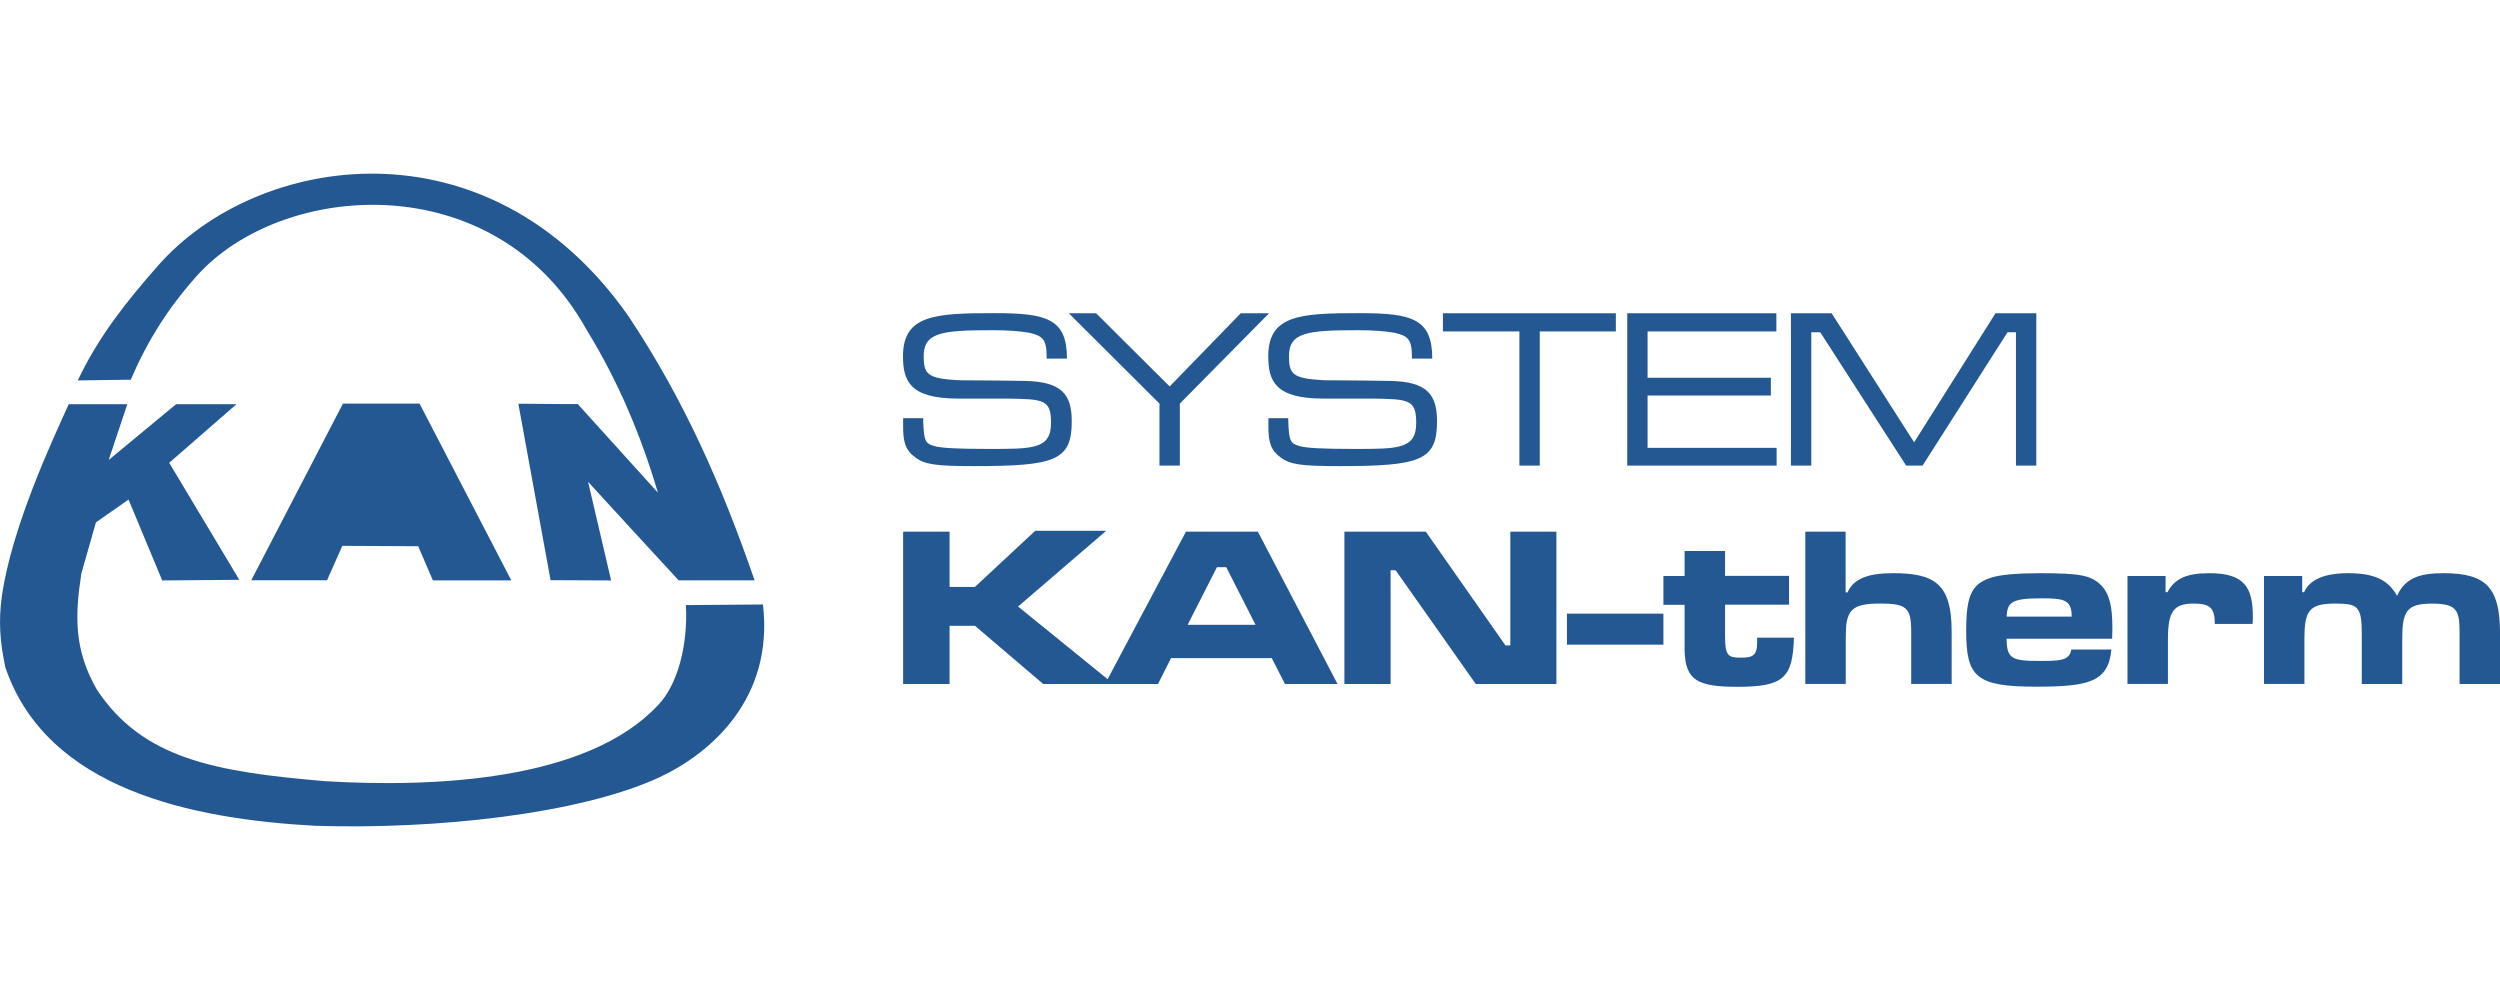
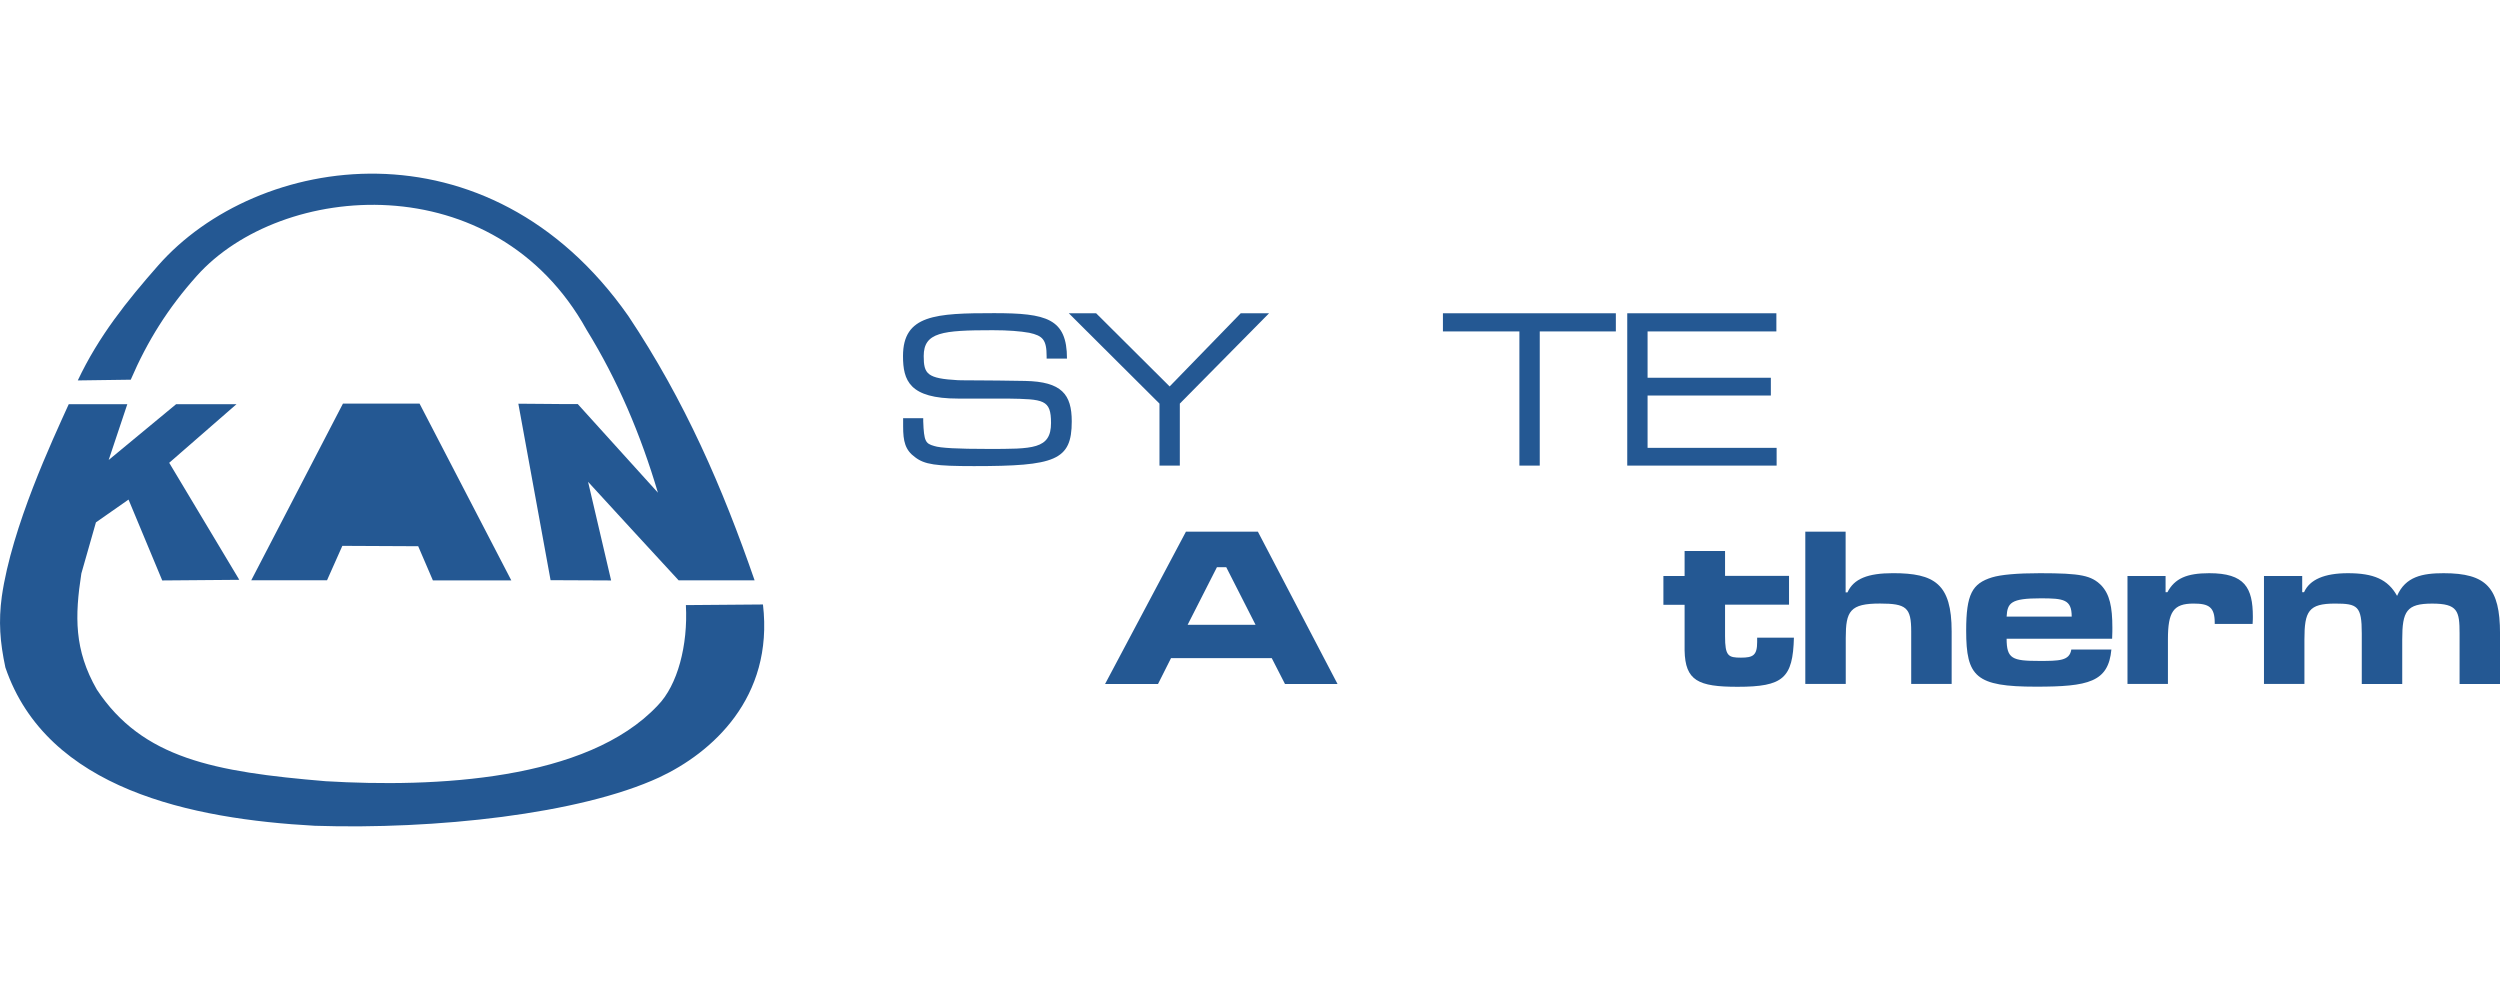
<svg xmlns="http://www.w3.org/2000/svg" version="1.1" id="Слой_1" x="0px" y="0px" width="100px" height="40px" viewBox="0 0 100 40" style="enable-background:new 0 0 100 40;" xml:space="preserve">
  <style type="text/css">
	.st0{fill:#245893;}
</style>
  <g>
    <g>
      <path class="st0" d="M36.135,16.727h0.794v0.127c0.029,0.804,0.093,0.887,0.436,0.985    c0.245,0.083,0.961,0.118,2.137,0.118c1.799,0,2.539,0.02,2.539-1.039    c0-0.941-0.294-0.951-1.745-0.975h-1.975c-1.946,0-2.201-0.721-2.201-1.701    c0-1.652,1.309-1.716,3.647-1.716c2.093,0,2.912,0.211,2.912,1.819h-0.814v-0.093    c0-0.667-0.157-0.823-0.696-0.941c-0.358-0.064-0.838-0.103-1.461-0.103    c-2.02,0-2.76,0.083-2.76,1.034c0,0.721,0.137,0.897,1.373,0.966    c0.211,0.01,1.088,0,2.686,0.029c1.461,0.029,1.863,0.539,1.863,1.618    c0,1.564-0.657,1.789-3.912,1.789c-1.544,0-1.975-0.064-2.358-0.358    c-0.392-0.284-0.475-0.632-0.475-1.225v-0.338L36.135,16.727z" />
    </g>
    <polygon class="st0" points="42.752,12.531 43.845,12.531 46.786,15.458 49.629,12.531    50.762,12.531 47.193,16.144 47.193,18.624 46.379,18.624 46.379,16.144  " />
    <g>
-       <path class="st0" d="M50.737,16.727h0.794v0.127c0.029,0.804,0.093,0.887,0.441,0.985    c0.245,0.083,0.961,0.118,2.137,0.118c1.799,0,2.539,0.02,2.539-1.039    c0-0.941-0.294-0.951-1.745-0.975h-1.971c-1.946,0-2.201-0.721-2.201-1.701    c0-1.652,1.309-1.716,3.647-1.716c2.093,0,2.912,0.211,2.912,1.819h-0.814v-0.093    c0-0.667-0.157-0.823-0.696-0.941c-0.358-0.064-0.838-0.103-1.461-0.103    c-2.02,0-2.76,0.083-2.76,1.034c0,0.721,0.137,0.897,1.373,0.966    c0.211,0.01,1.088,0,2.686,0.029c1.461,0.029,1.863,0.539,1.863,1.618    c0,1.564-0.657,1.789-3.912,1.789c-1.544,0-1.975-0.064-2.358-0.358    c-0.392-0.284-0.475-0.632-0.475-1.225v-0.338L50.737,16.727z" />
-     </g>
+       </g>
    <polygon class="st0" points="57.717,12.531 64.634,12.531 64.634,13.257 61.59,13.257    61.59,18.624 60.776,18.624 60.776,13.257 57.717,13.257  " />
    <polygon class="st0" points="65.09,18.624 65.09,12.531 71.055,12.531 71.055,13.257    65.903,13.257 65.903,15.11 70.834,15.11 70.834,15.821 65.903,15.821    65.903,17.914 71.065,17.914 71.065,18.624  " />
-     <polygon class="st0" points="71.638,12.531 73.266,12.531 76.565,17.693 79.819,12.531    81.452,12.531 81.452,18.624 80.638,18.624 80.638,13.291 80.3,13.291    76.903,18.624 76.246,18.624 72.81,13.291 72.452,13.291 72.452,18.624    71.638,18.624  " />
-     <polygon class="st0" points="36.125,21.266 37.983,21.266 37.983,23.477 38.997,23.477    41.409,21.232 44.247,21.232 40.723,24.261 44.541,27.359 41.728,27.359    38.997,25.031 37.983,25.031 37.983,27.359 36.125,27.359  " />
    <path class="st0" d="M50.222,24.992l-1.172-2.304h-0.373l-1.172,2.304h2.711H50.222z    M51.399,27.359l-0.529-1.034h-4.029l-0.52,1.034h-2.118l3.235-6.093h2.877   l3.186,6.093H51.399z" />
-     <polygon class="st0" points="53.776,21.266 57.031,21.266 60.217,25.815 60.413,25.815    60.413,21.266 62.256,21.266 62.256,27.359 59.031,27.359 55.825,22.81    55.624,22.81 55.624,27.359 53.776,27.359  " />
-     <rect x="62.678" y="24.546" class="st0" width="3.858" height="1.24" />
    <g>
      <path class="st0" d="M67.384,22.041h1.618v0.995h2.559v1.152h-2.559v1.26    c0,0.794,0.127,0.858,0.637,0.858c0.485,0,0.647-0.093,0.647-0.627V25.506h1.471    c-0.044,1.618-0.422,1.966-2.255,1.966c-1.578,0-2.093-0.245-2.118-1.451v-1.828    h-0.848v-1.152h0.848v-0.995V22.041z" />
      <path class="st0" d="M72.207,21.266h1.618v2.431h0.074    c0.245-0.549,0.823-0.77,1.819-0.77c1.662,0,2.348,0.422,2.348,2.328v2.103    h-1.618v-2.103c0-0.951-0.191-1.113-1.25-1.113    c-1.196,0-1.368,0.299-1.368,1.372v1.843h-1.618v-6.093L72.207,21.266z" />
      <path class="st0" d="M82.868,24.663c0-0.686-0.319-0.73-1.24-0.73    c-1.196,0-1.333,0.181-1.363,0.73H82.868z M84.456,25.977    c-0.118,1.309-0.922,1.49-3.015,1.49c-2.412,0-2.794-0.392-2.794-2.245    c0-1.461,0.245-1.882,1.034-2.127c0.358-0.108,0.995-0.167,1.917-0.167    c1.647,0,2.054,0.093,2.451,0.485c0.338,0.358,0.446,0.858,0.446,1.701    c0,0.064,0,0.211-0.01,0.436h-4.22c0,0.804,0.23,0.887,1.299,0.887    c0.804,0,1.216,0,1.289-0.456H84.461L84.456,25.977z" />
      <path class="st0" d="M85.099,23.041h1.524v0.647h0.074    c0.294-0.549,0.77-0.76,1.672-0.76c1.417,0,1.745,0.574,1.745,1.745    c0,0.039,0,0.127-0.01,0.284h-1.515v-0.044c0-0.632-0.235-0.77-0.848-0.77    c-0.804,0-1.024,0.328-1.024,1.426v1.789h-1.618v-4.323V23.041z" />
      <path class="st0" d="M90.564,23.041h1.524v0.647h0.074    c0.225-0.505,0.814-0.76,1.755-0.76c1.024,0,1.598,0.245,1.966,0.907    c0.338-0.774,1.015-0.907,1.863-0.907c1.711,0,2.255,0.583,2.255,2.412v2.02    h-1.618v-2.02c0-0.902-0.074-1.196-1.098-1.196    c-1.024,0-1.196,0.304-1.196,1.436v1.779H94.471v-2.02    c0-1.098-0.167-1.196-1.069-1.196c-1.059,0-1.225,0.304-1.225,1.436v1.779    h-1.618v-4.323L90.564,23.041z" />
      <path class="st0" d="M3.111,15.218c0.838-1.774,1.966-3.176,3.211-4.593    c3.946-4.495,13.2-5.98,18.808,2.01c2.27,3.402,3.774,6.877,5.054,10.578    h-3.039c-1.186-1.289-2.446-2.652-3.622-3.941l0.922,3.946L22.023,23.207    l-1.289-7.059c0.789,0,1.578,0.02,2.377,0.015l3.206,3.544    c-0.691-2.328-1.603-4.485-2.853-6.514c-3.667-6.622-12.215-5.941-15.597-2.152    c-1.142,1.279-1.966,2.588-2.637,4.147l-2.122,0.029H3.111z M9.464,16.169H7.043    l-2.696,2.23l0.745-2.23H2.749c-0.652,1.441-2.274,4.892-2.676,7.686    c-0.137,1.005-0.074,1.828,0.142,2.843c1.667,4.887,7.465,6.063,12.377,6.333    c4.799,0.157,10.588-0.461,13.779-1.936c2.088-0.975,4.588-3.171,4.147-6.916    l-3.083,0.025c0.088,1.608-0.333,3.206-1.127,4.015    c-2.828,3.015-8.921,3.289-13.289,3.029c-4.446-0.373-7.323-0.907-9.147-3.667    c-0.907-1.583-0.882-2.931-0.618-4.642l0.583-2.044l1.304-0.912l1.348,3.235    l3.083-0.025l-2.804-4.681l2.696-2.348L9.464,16.169z M10.047,23.217    l3.671-7.073h3.064l3.671,7.073h-3.137l-0.588-1.368l-3.034-0.015l-0.613,1.377    h-3.034L10.047,23.217z" />
    </g>
  </g>
</svg>